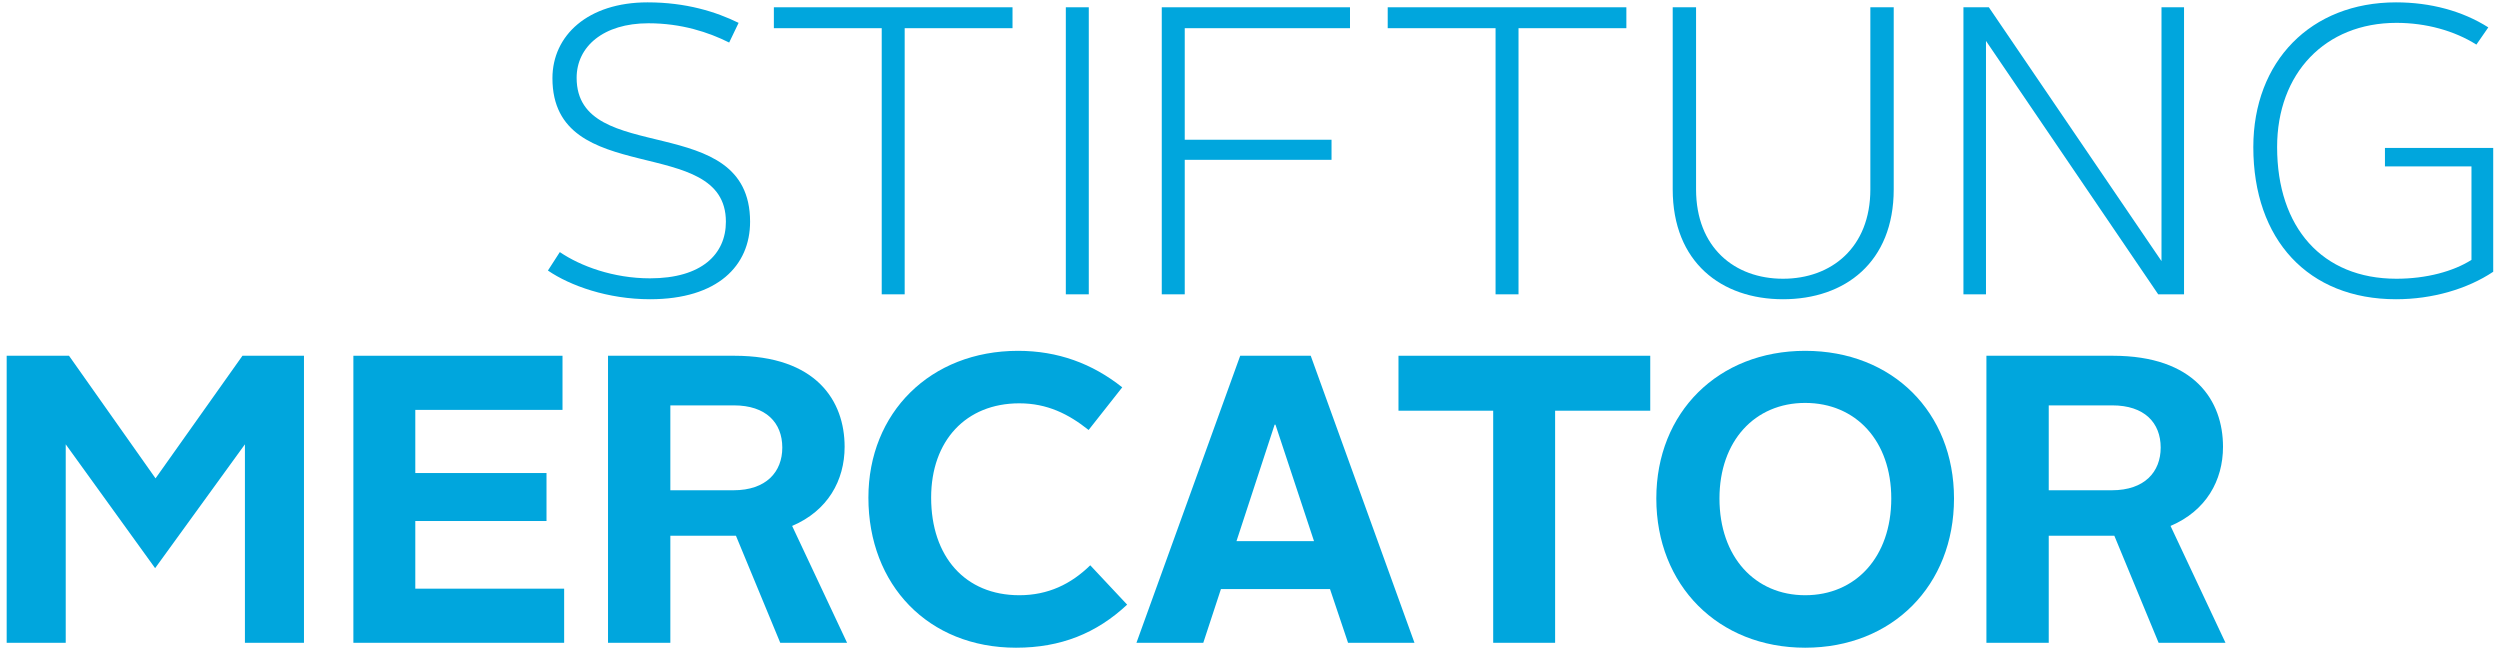
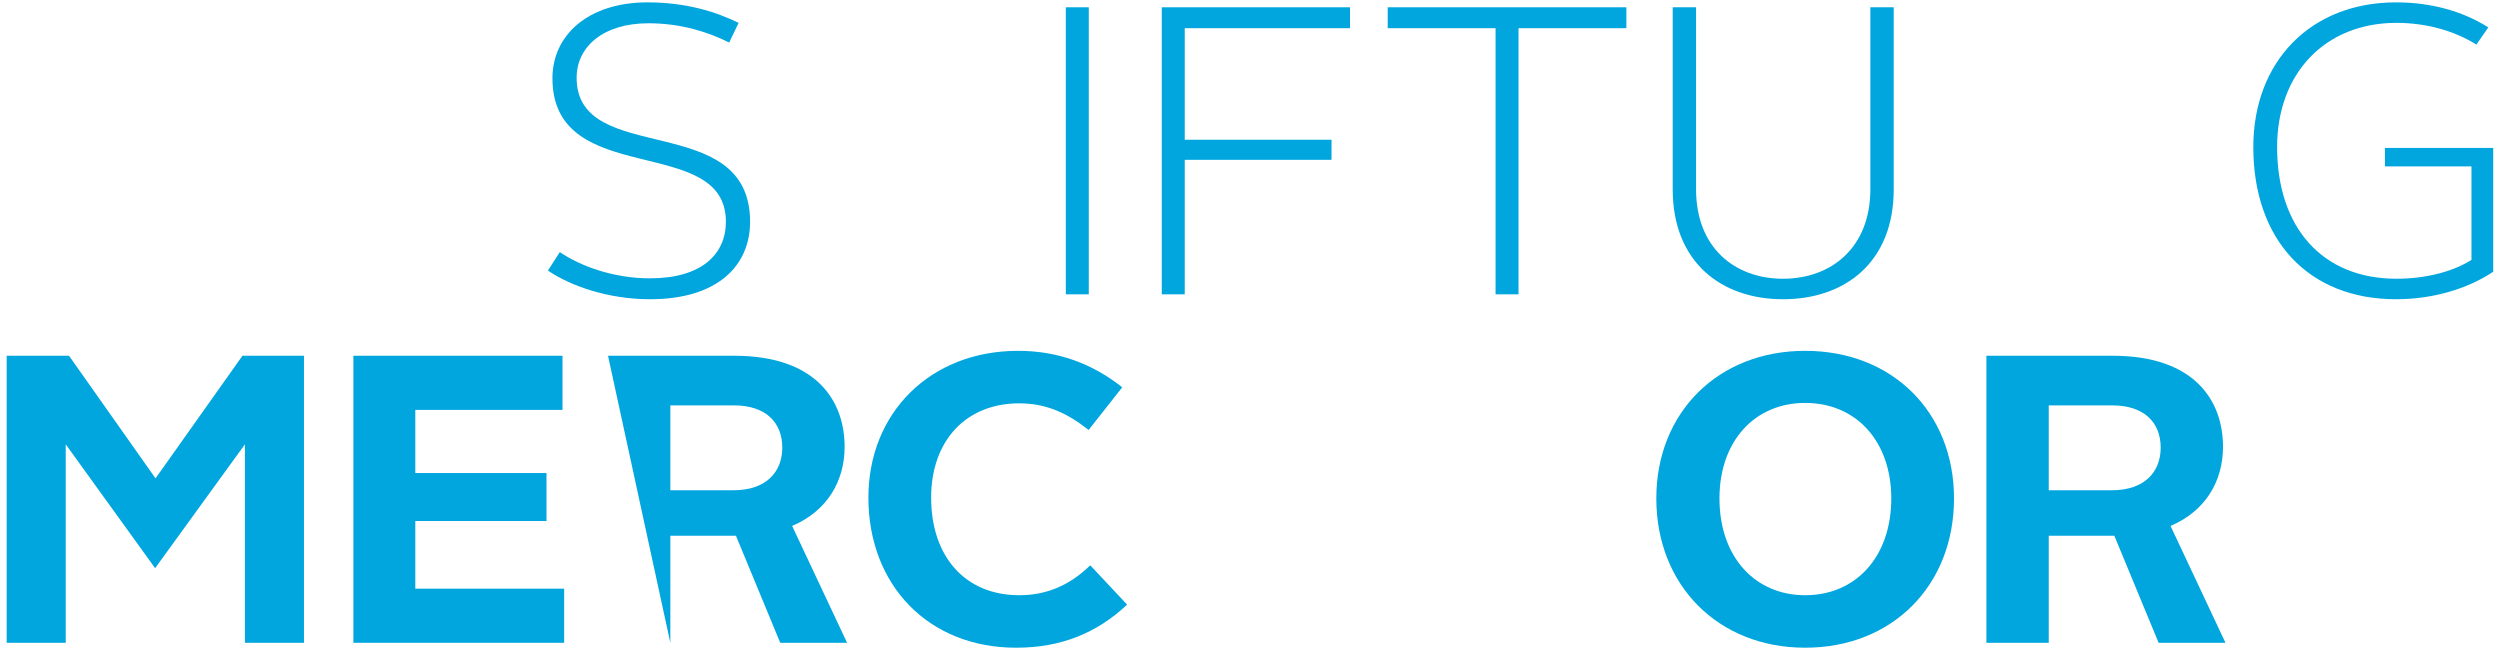
<svg xmlns="http://www.w3.org/2000/svg" width="100%" height="100%" viewBox="0 0 285 74" version="1.1" xml:space="preserve" style="fill-rule:evenodd;clip-rule:evenodd;stroke-linejoin:round;stroke-miterlimit:2;">
  <g transform="matrix(1,0,0,1,-67,-32)">
    <path d="M67.761,72.556L74.867,72.556L84.731,86.533L94.64,72.556L101.653,72.556L101.653,105.278L94.921,105.278L94.921,82.653L84.684,96.771L74.493,82.653L74.493,105.278L67.761,105.278L67.761,72.556Z" style="fill:rgb(0,166,221);fill-rule:nonzero;" />
    <path d="M107.285,72.556L131.126,72.556L131.126,78.727L114.344,78.727L114.344,85.926L129.302,85.926L129.302,91.395L114.344,91.395L114.344,99.108L131.313,99.108L131.313,105.278L107.285,105.278L107.285,72.556Z" style="fill:rgb(0,166,221);fill-rule:nonzero;" />
-     <path d="M150.619,87.89C154.358,87.89 156.182,85.785 156.182,83.027C156.182,80.176 154.312,78.213 150.666,78.213L143.419,78.213L143.419,87.89L150.619,87.89ZM136.314,72.556L150.712,72.556C160.062,72.556 163.287,77.698 163.287,82.935C163.287,86.767 161.37,90.227 157.303,91.956L163.567,105.278L155.948,105.278L150.899,93.077L143.419,93.077L143.419,105.278L136.314,105.278L136.314,72.556Z" style="fill:rgb(0,166,221);fill-rule:nonzero;" />
+     <path d="M150.619,87.89C154.358,87.89 156.182,85.785 156.182,83.027C156.182,80.176 154.312,78.213 150.666,78.213L143.419,78.213L143.419,87.89L150.619,87.89ZM136.314,72.556L150.712,72.556C160.062,72.556 163.287,77.698 163.287,82.935C163.287,86.767 161.37,90.227 157.303,91.956L163.567,105.278L155.948,105.278L150.899,93.077L143.419,93.077L143.419,105.278L136.314,72.556Z" style="fill:rgb(0,166,221);fill-rule:nonzero;" />
    <path d="M183.061,71.995C187.595,71.995 191.521,73.443 194.935,76.155L191.101,81.018C188.811,79.194 186.38,77.979 183.201,77.979C177.124,77.979 173.15,82.232 173.15,88.73C173.15,95.462 177.03,99.856 183.201,99.856C186.474,99.856 189.091,98.594 191.288,96.443L195.495,100.93C191.989,104.203 187.922,105.839 182.827,105.839C172.823,105.839 165.998,98.688 165.998,88.73C165.998,79.054 173.057,71.995 183.061,71.995Z" style="fill:rgb(0,166,221);fill-rule:nonzero;" />
-     <path d="M207.961,93.686L216.796,93.686L212.402,80.409L212.308,80.409L207.961,93.686ZM208.383,72.556L216.423,72.556L228.25,105.278L220.677,105.278L218.621,99.155L206.186,99.155L204.175,105.278L196.555,105.278L208.383,72.556Z" style="fill:rgb(0,166,221);fill-rule:nonzero;" />
-     <path d="M237.224,78.82L226.427,78.82L226.427,72.556L255.128,72.556L255.128,78.82L244.283,78.82L244.283,105.278L237.224,105.278L237.224,78.82Z" style="fill:rgb(0,166,221);fill-rule:nonzero;" />
    <path d="M272.789,99.856C278.539,99.856 282.605,95.509 282.605,88.824C282.605,82.28 278.585,77.933 272.789,77.933C267.039,77.933 263.019,82.28 263.019,88.824C263.019,95.509 267.085,99.856 272.789,99.856ZM272.789,71.995C282.746,71.995 289.757,79.007 289.757,88.824C289.757,98.733 282.746,105.839 272.789,105.839C262.878,105.839 255.82,98.733 255.82,88.824C255.82,79.007 262.878,71.995 272.789,71.995Z" style="fill:rgb(0,166,221);fill-rule:nonzero;" />
    <path d="M307.755,87.89C311.494,87.89 313.318,85.785 313.318,83.027C313.318,80.176 311.449,78.213 307.802,78.213L300.556,78.213L300.556,87.89L307.755,87.89ZM293.451,72.556L307.849,72.556C317.199,72.556 320.423,77.698 320.423,82.935C320.423,86.767 318.507,90.227 314.441,91.956L320.705,105.278L313.083,105.278L308.035,93.077L300.556,93.077L300.556,105.278L293.451,105.278L293.451,72.556Z" style="fill:rgb(0,166,221);fill-rule:nonzero;" />
    <path d="M130.819,60.738C133.156,62.327 136.896,63.73 141.104,63.73C146.994,63.73 149.752,60.972 149.752,57.279C149.752,47.135 129.978,53.632 129.978,40.917C129.978,36.056 133.998,32.269 140.823,32.269C145.217,32.269 148.63,33.345 151.201,34.606L150.125,36.85C147.788,35.682 144.703,34.653 140.917,34.653C135.774,34.653 132.736,37.318 132.736,40.871C132.736,51.108 152.51,44.423 152.51,57.279C152.51,62.28 148.817,66.113 141.104,66.113C136.289,66.113 131.988,64.571 129.464,62.842L130.819,60.738Z" style="fill:rgb(0,166,221);fill-rule:nonzero;" />
-     <path d="M167.516,35.214L155.221,35.214L155.221,32.83L182.427,32.83L182.427,35.214L170.133,35.214L170.133,65.553L167.516,65.553L167.516,35.214Z" style="fill:rgb(0,166,221);fill-rule:nonzero;" />
    <rect x="188.504" y="32.83" width="2.617" height="32.723" style="fill:rgb(0,166,221);fill-rule:nonzero;" />
    <path d="M199.441,32.83L220.9,32.83L220.9,35.214L202.06,35.214L202.06,47.93L218.794,47.93L218.794,50.22L202.06,50.22L202.06,65.553L199.441,65.553L199.441,32.83Z" style="fill:rgb(0,166,221);fill-rule:nonzero;" />
    <path d="M237.494,35.214L225.199,35.214L225.199,32.83L252.406,32.83L252.406,35.214L240.111,35.214L240.111,65.553L237.494,65.553L237.494,35.214Z" style="fill:rgb(0,166,221);fill-rule:nonzero;" />
    <path d="M257.689,32.83L260.351,32.83L260.351,53.586C260.351,60.224 264.746,63.776 270.263,63.776C275.779,63.776 280.22,60.224 280.22,53.586L280.22,32.83L282.884,32.83L282.884,53.586C282.884,61.906 277.322,66.113 270.263,66.113C263.251,66.113 257.689,61.906 257.689,53.586L257.689,32.83Z" style="fill:rgb(0,166,221);fill-rule:nonzero;" />
-     <path d="M290.832,32.83L293.728,32.83L313.41,61.767L313.41,32.83L315.98,32.83L315.98,65.553L313.035,65.553L293.402,36.664L293.402,65.553L290.832,65.553L290.832,32.83Z" style="fill:rgb(0,166,221);fill-rule:nonzero;" />
    <path d="M340.146,32.269C344.074,32.269 347.72,33.251 350.666,35.121L349.308,37.085C346.785,35.495 343.56,34.606 340.193,34.606C332.06,34.606 326.591,40.356 326.591,48.771C326.591,57.934 331.732,63.776 340.193,63.776C343.605,63.776 346.691,62.936 348.748,61.626L348.748,50.968L338.884,50.968L338.884,48.864L351.226,48.864L351.226,62.981C348.281,64.945 344.306,66.113 340.146,66.113C330.142,66.113 323.878,59.336 323.878,48.771C323.878,39.001 330.423,32.269 340.146,32.269Z" style="fill:rgb(0,166,221);fill-rule:nonzero;" />
  </g>
</svg>